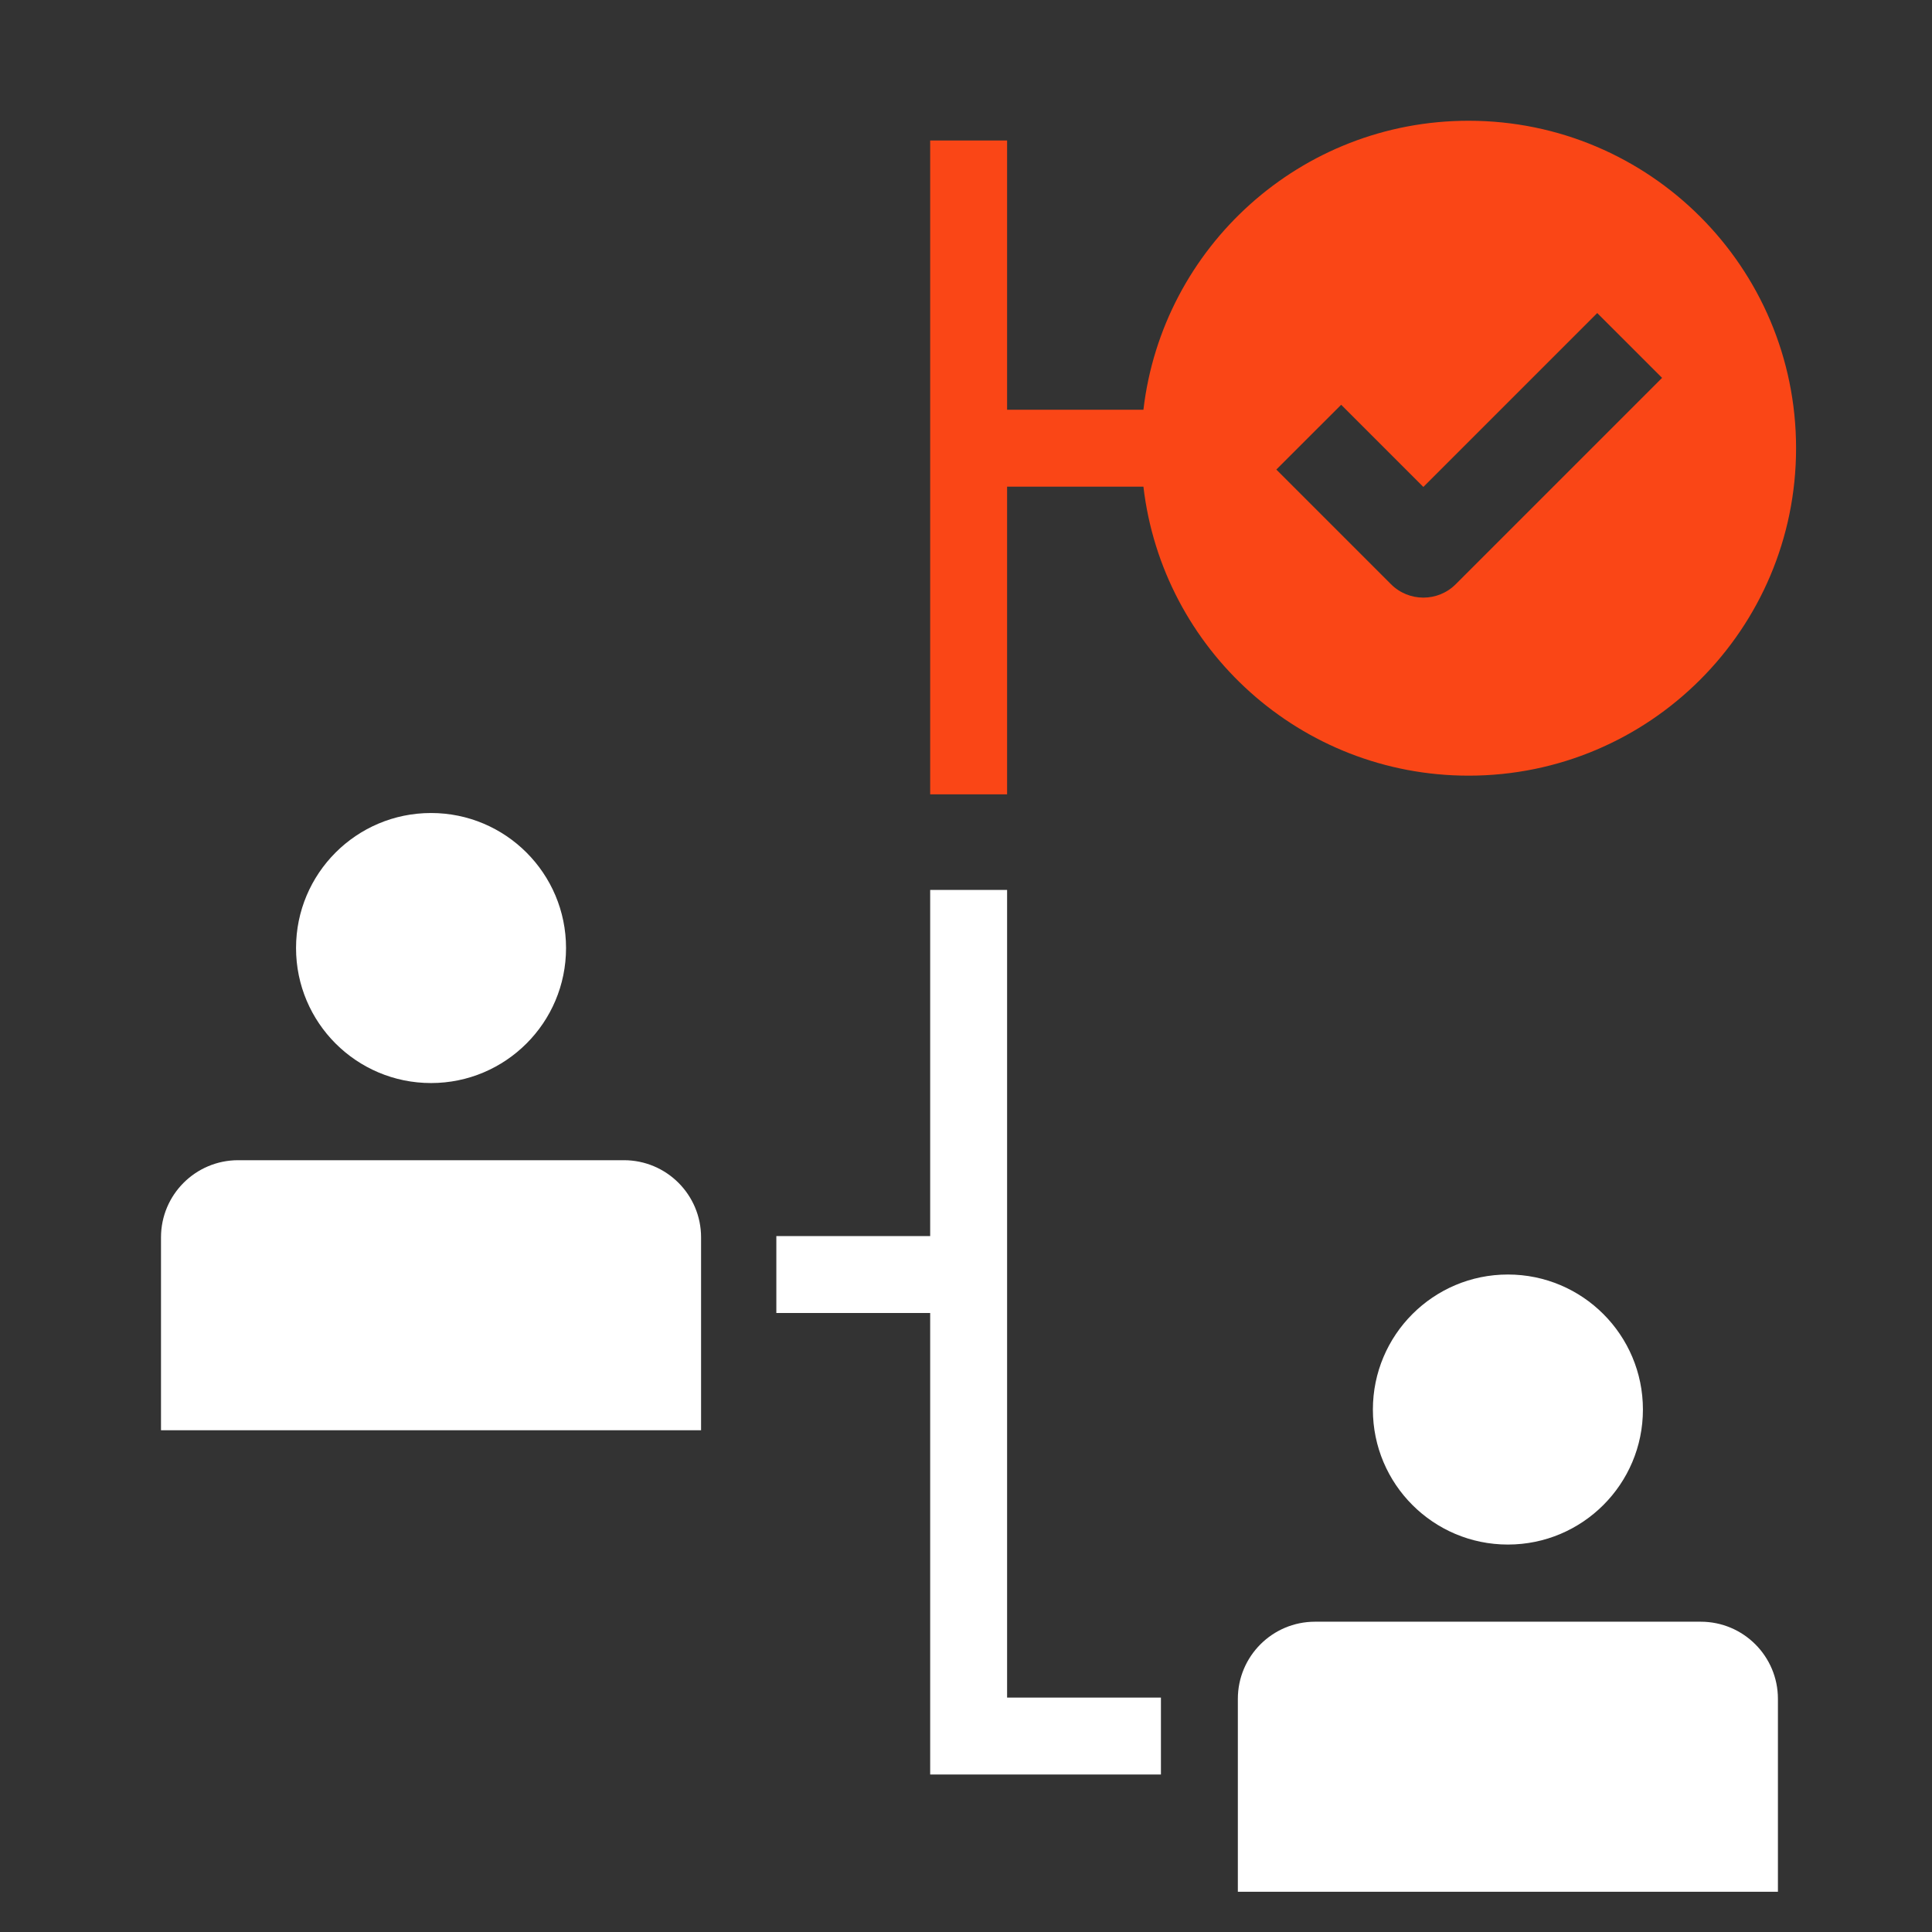
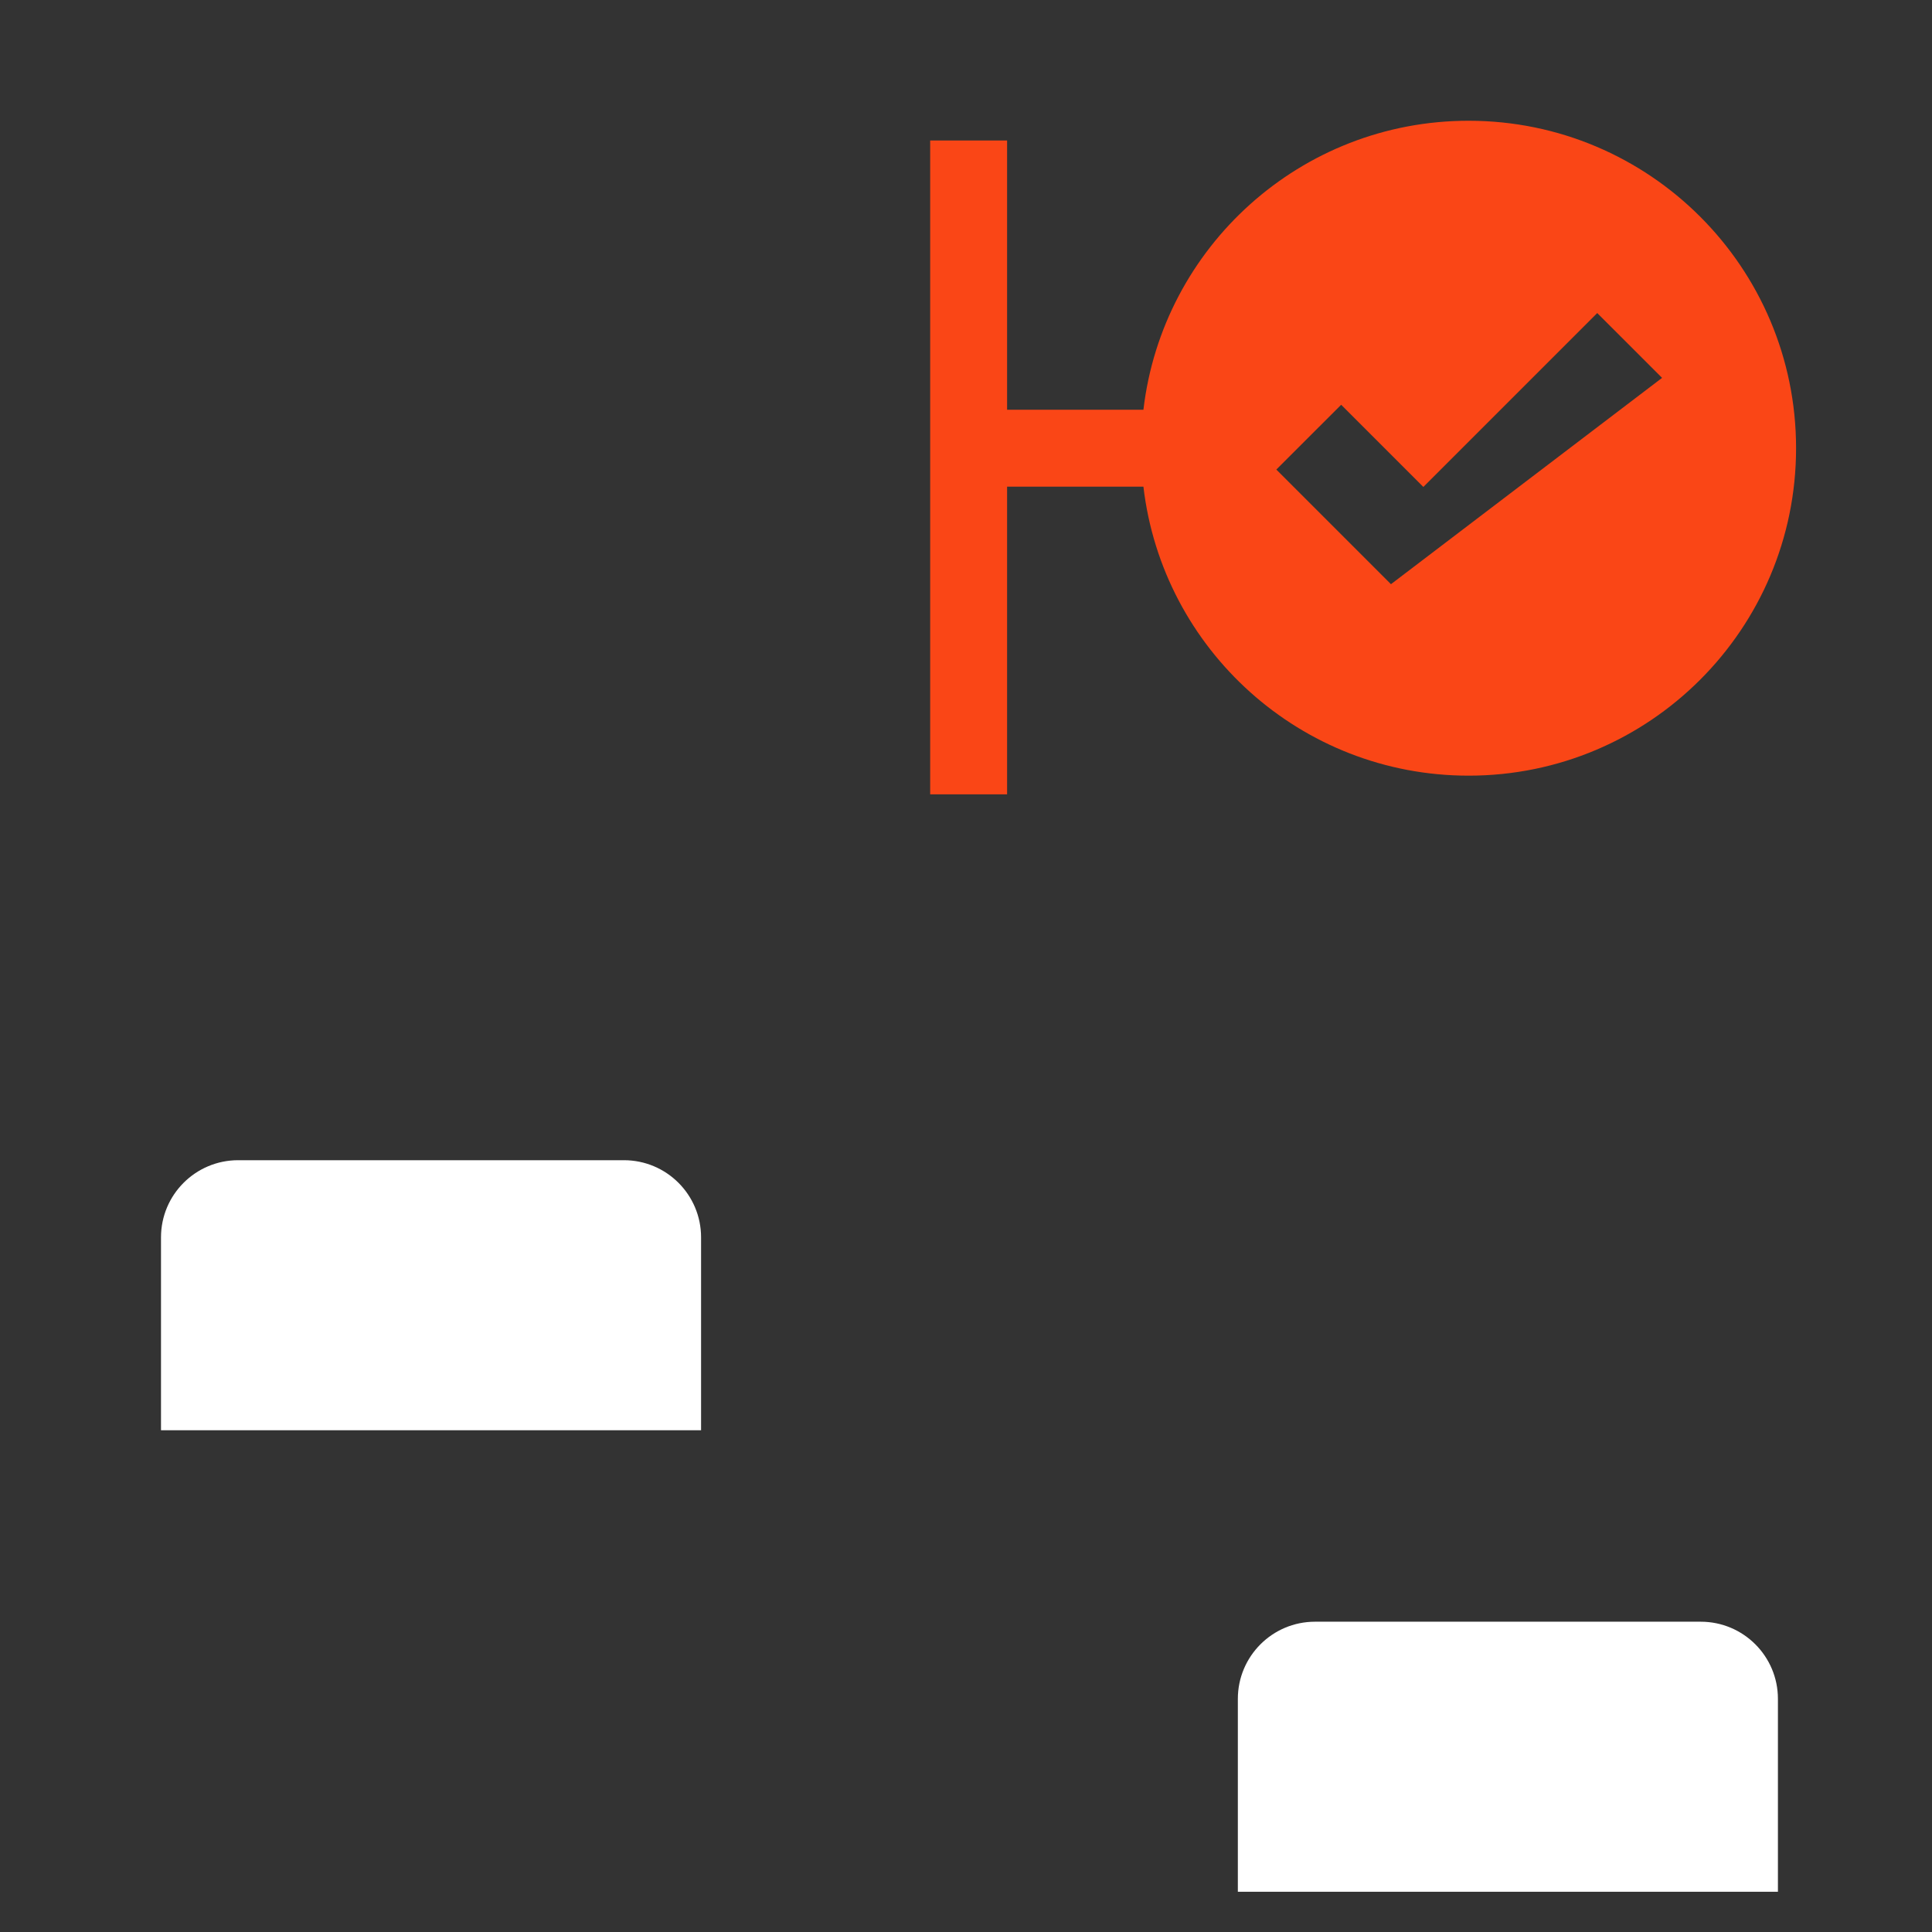
<svg xmlns="http://www.w3.org/2000/svg" fill="none" viewBox="0 0 48 48" height="48" width="48">
  <rect x="0" y="0" width="48" height="48" fill="#333333" stroke="none" />
  <g id="48-CSODElevate-white">
    <g id="Group 812324">
      <g id="Union">
-         <path fill="white" d="M40.818 35.02C40.818 36.872 39.316 38.374 37.463 38.374C35.611 38.374 34.109 36.872 34.109 35.02C34.109 33.167 35.611 31.665 37.463 31.665C39.316 31.665 40.818 33.167 40.818 35.02Z" />
        <path fill="white" d="M30.754 42.208C30.754 41.149 31.613 40.291 32.671 40.291H42.255C43.314 40.291 44.172 41.149 44.172 42.208V47H30.754V42.208Z" />
      </g>
      <g id="Union_2">
-         <path fill="white" d="M14.063 23.554C14.063 25.406 12.562 26.908 10.709 26.908C8.856 26.908 7.355 25.406 7.355 23.554C7.355 21.701 8.856 20.199 10.709 20.199C12.562 20.199 14.063 21.701 14.063 23.554Z" />
        <path fill="white" d="M4 30.742C4 29.683 4.858 28.825 5.917 28.825H15.501C16.56 28.825 17.418 29.683 17.418 30.742V35.534H4V30.742Z" />
      </g>
-       <path fill="white" d="M25.021 42.176V22.11H23.11V30.71H19.288V32.621H23.11V44.087H28.843V42.176H25.021Z" id="Union_3" />
-       <path fill="#FA4616" d="M36.487 19.271C40.98 19.271 44.623 15.628 44.623 11.135C44.623 6.642 40.98 3 36.487 3C32.318 3 28.881 6.137 28.408 10.18H25.021V3.491L23.11 3.491V19.735H25.021V12.091H28.408C28.881 16.134 32.318 19.271 36.487 19.271ZM31.71 11.666L34.558 14.514C35.002 14.959 35.724 14.959 36.168 14.514L41.294 9.388L39.683 7.778L35.363 12.098L33.321 10.056L31.71 11.666Z" clip-rule="evenodd" fill-rule="evenodd" id="Subtract" />
+       <path fill="#FA4616" d="M36.487 19.271C40.98 19.271 44.623 15.628 44.623 11.135C44.623 6.642 40.98 3 36.487 3C32.318 3 28.881 6.137 28.408 10.18H25.021V3.491L23.11 3.491V19.735H25.021V12.091H28.408C28.881 16.134 32.318 19.271 36.487 19.271ZM31.71 11.666L34.558 14.514L41.294 9.388L39.683 7.778L35.363 12.098L33.321 10.056L31.71 11.666Z" clip-rule="evenodd" fill-rule="evenodd" id="Subtract" />
    </g>
  </g>
</svg>